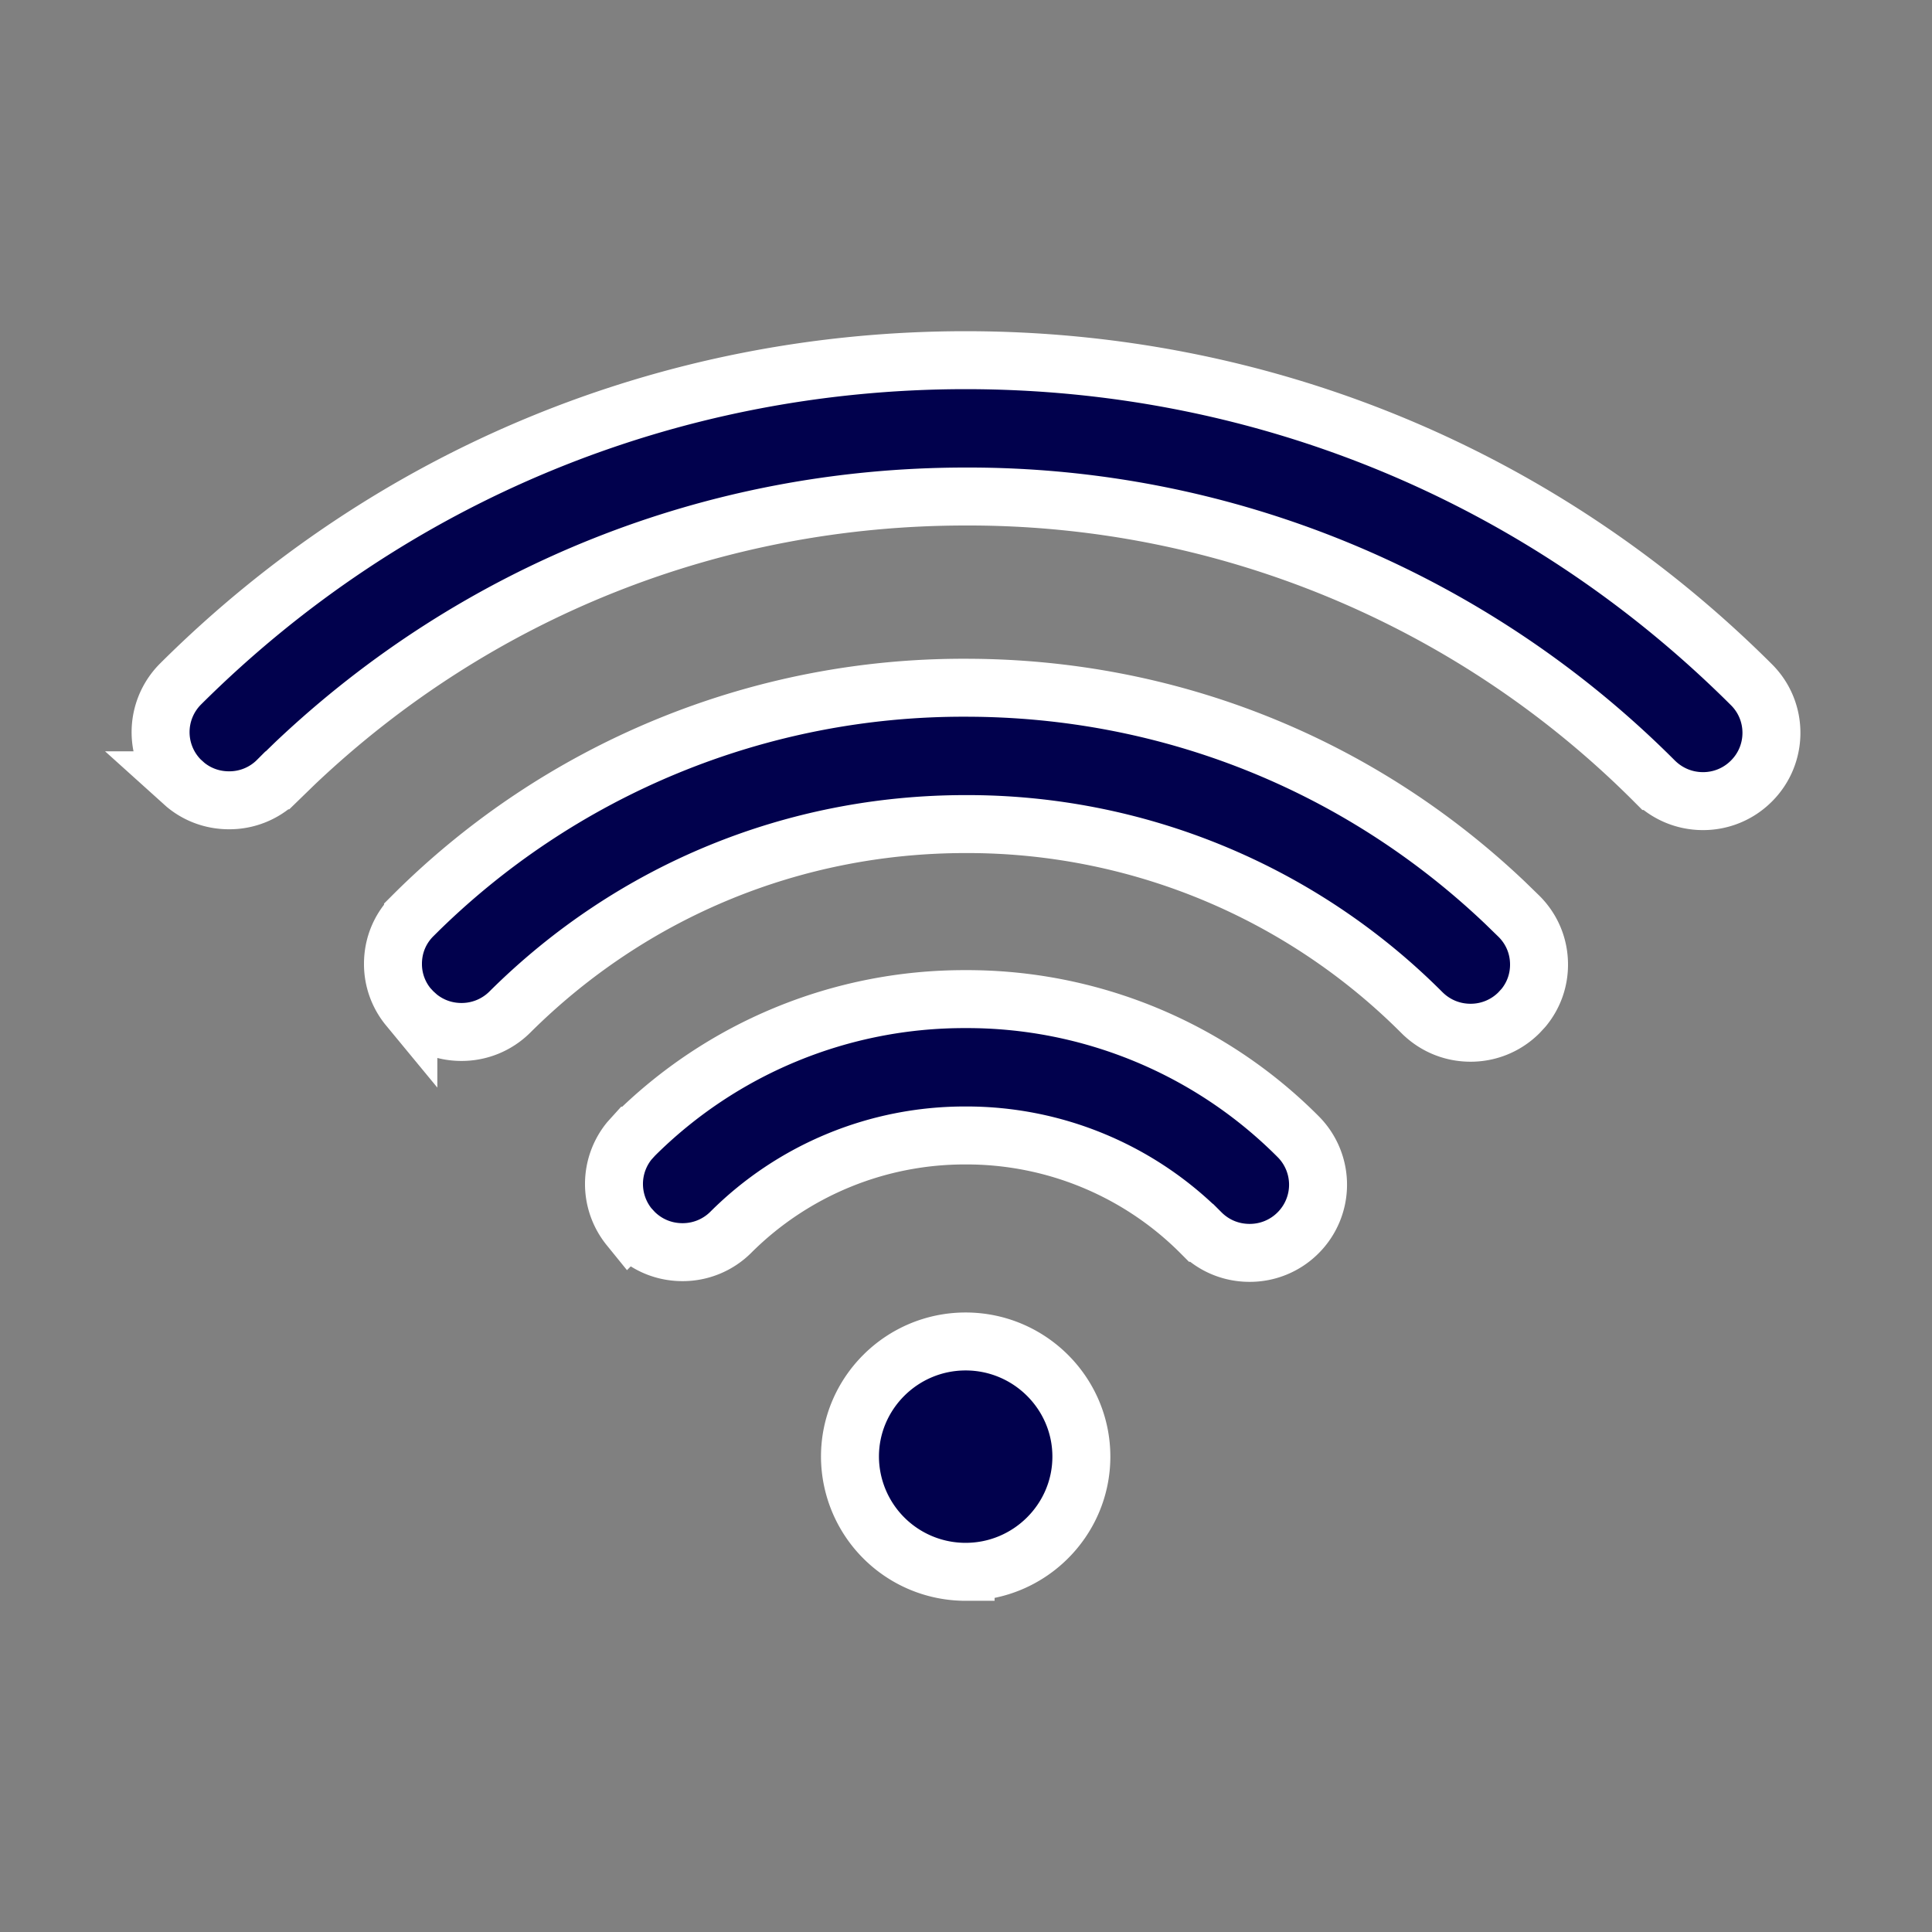
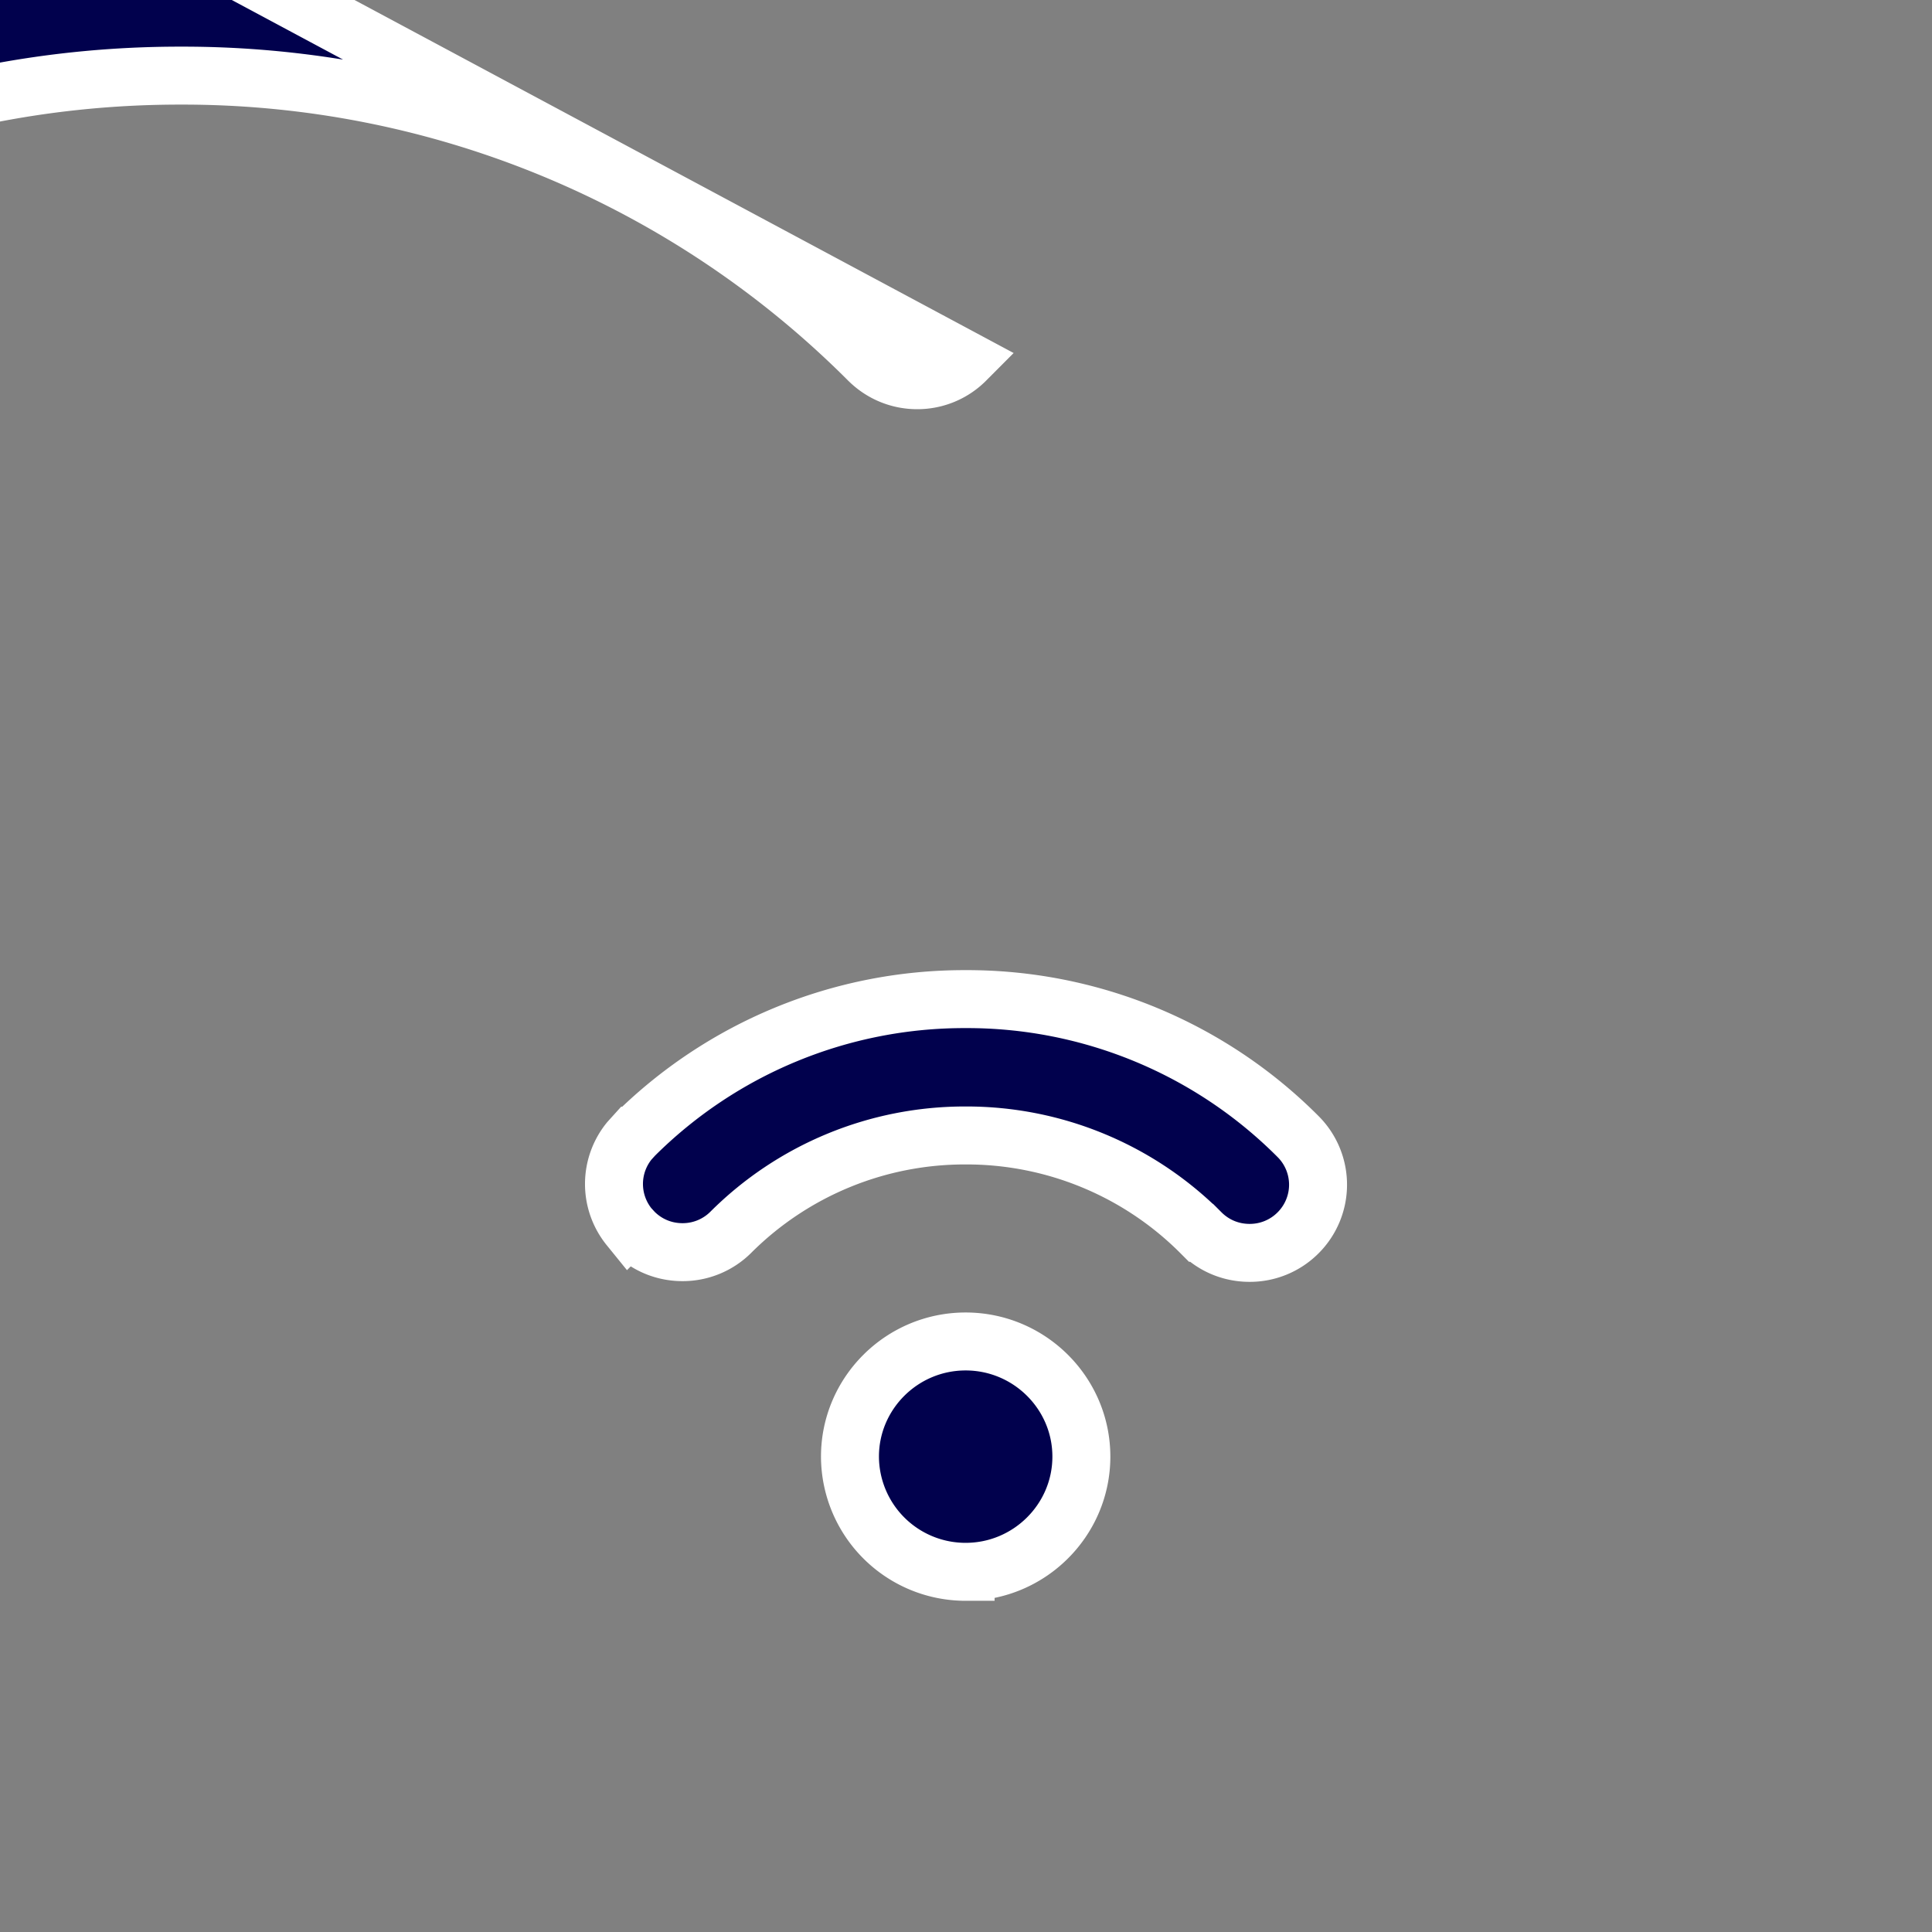
<svg xmlns="http://www.w3.org/2000/svg" width="35" height="35" fill="none" viewBox="0 0 35 35">
  <rect x="0" y="0" width="35" height="35" fill="#808080" stroke="none" />
-   <path fill="#01014D" stroke="#fff" stroke-width="1.05" d="M17.493 24.302c1.157 0 2.097.938 2.097 2.086s-.94 2.087-2.097 2.087a2.094 2.094 0 0 1-2.095-2.087c0-1.148.939-2.086 2.095-2.086Zm0-6.202a8.46 8.46 0 0 1 6.023 2.49 1.232 1.232 0 0 1-.002 1.746 1.233 1.233 0 0 1-.877.361c-.334 0-.645-.129-.88-.364a5.996 5.996 0 0 0-4.264-1.763 5.997 5.997 0 0 0-4.252 1.752 1.233 1.233 0 0 1-.877.362c-.334 0-.645-.129-.88-.364l-.085-.093a1.235 1.235 0 0 1 .002-1.559l.085-.094a8.467 8.467 0 0 1 6.007-2.474Zm0-11.575c5.38 0 10.435 2.087 14.237 5.88.482.48.482 1.264-.002 1.745a1.233 1.233 0 0 1-.877.363c-.333 0-.644-.13-.88-.364a17.553 17.553 0 0 0-12.478-5.154c-4.56 0-8.858 1.714-12.15 4.835l-.316.307a1.23 1.23 0 0 1-.878.361c-.292 0-.566-.098-.787-.28l-.091-.082a1.233 1.233 0 0 1 0-1.745c3.801-3.784 8.85-5.865 14.222-5.866Z" />
-   <path fill="#01014D" stroke="#fff" stroke-width="1.05" d="M17.493 12.459c3.67 0 7.125 1.38 9.772 3.895l.254.247c.235.235.362.543.362.873 0 .289-.098.561-.28.782l-.083.09a1.234 1.234 0 0 1-.878.363c-.334 0-.645-.13-.88-.364a11.633 11.633 0 0 0-8.267-3.416c-3.115 0-6.049 1.21-8.255 3.404a1.237 1.237 0 0 1-.878.362c-.291 0-.565-.098-.787-.28l-.092-.083-.083-.09a1.22 1.22 0 0 1-.279-.782c0-.331.128-.64.363-.873a14.098 14.098 0 0 1 10.011-4.128Z" />
+   <path fill="#01014D" stroke="#fff" stroke-width="1.05" d="M17.493 24.302c1.157 0 2.097.938 2.097 2.086s-.94 2.087-2.097 2.087a2.094 2.094 0 0 1-2.095-2.087c0-1.148.939-2.086 2.095-2.086Zm0-6.202a8.46 8.46 0 0 1 6.023 2.49 1.232 1.232 0 0 1-.002 1.746 1.233 1.233 0 0 1-.877.361c-.334 0-.645-.129-.88-.364a5.996 5.996 0 0 0-4.264-1.763 5.997 5.997 0 0 0-4.252 1.752 1.233 1.233 0 0 1-.877.362c-.334 0-.645-.129-.88-.364l-.085-.093a1.235 1.235 0 0 1 .002-1.559l.085-.094a8.467 8.467 0 0 1 6.007-2.474Zm0-11.575a1.233 1.233 0 0 1-.877.363c-.333 0-.644-.13-.88-.364a17.553 17.553 0 0 0-12.478-5.154c-4.56 0-8.858 1.714-12.15 4.835l-.316.307a1.23 1.23 0 0 1-.878.361c-.292 0-.566-.098-.787-.28l-.091-.082a1.233 1.233 0 0 1 0-1.745c3.801-3.784 8.85-5.865 14.222-5.866Z" />
</svg>